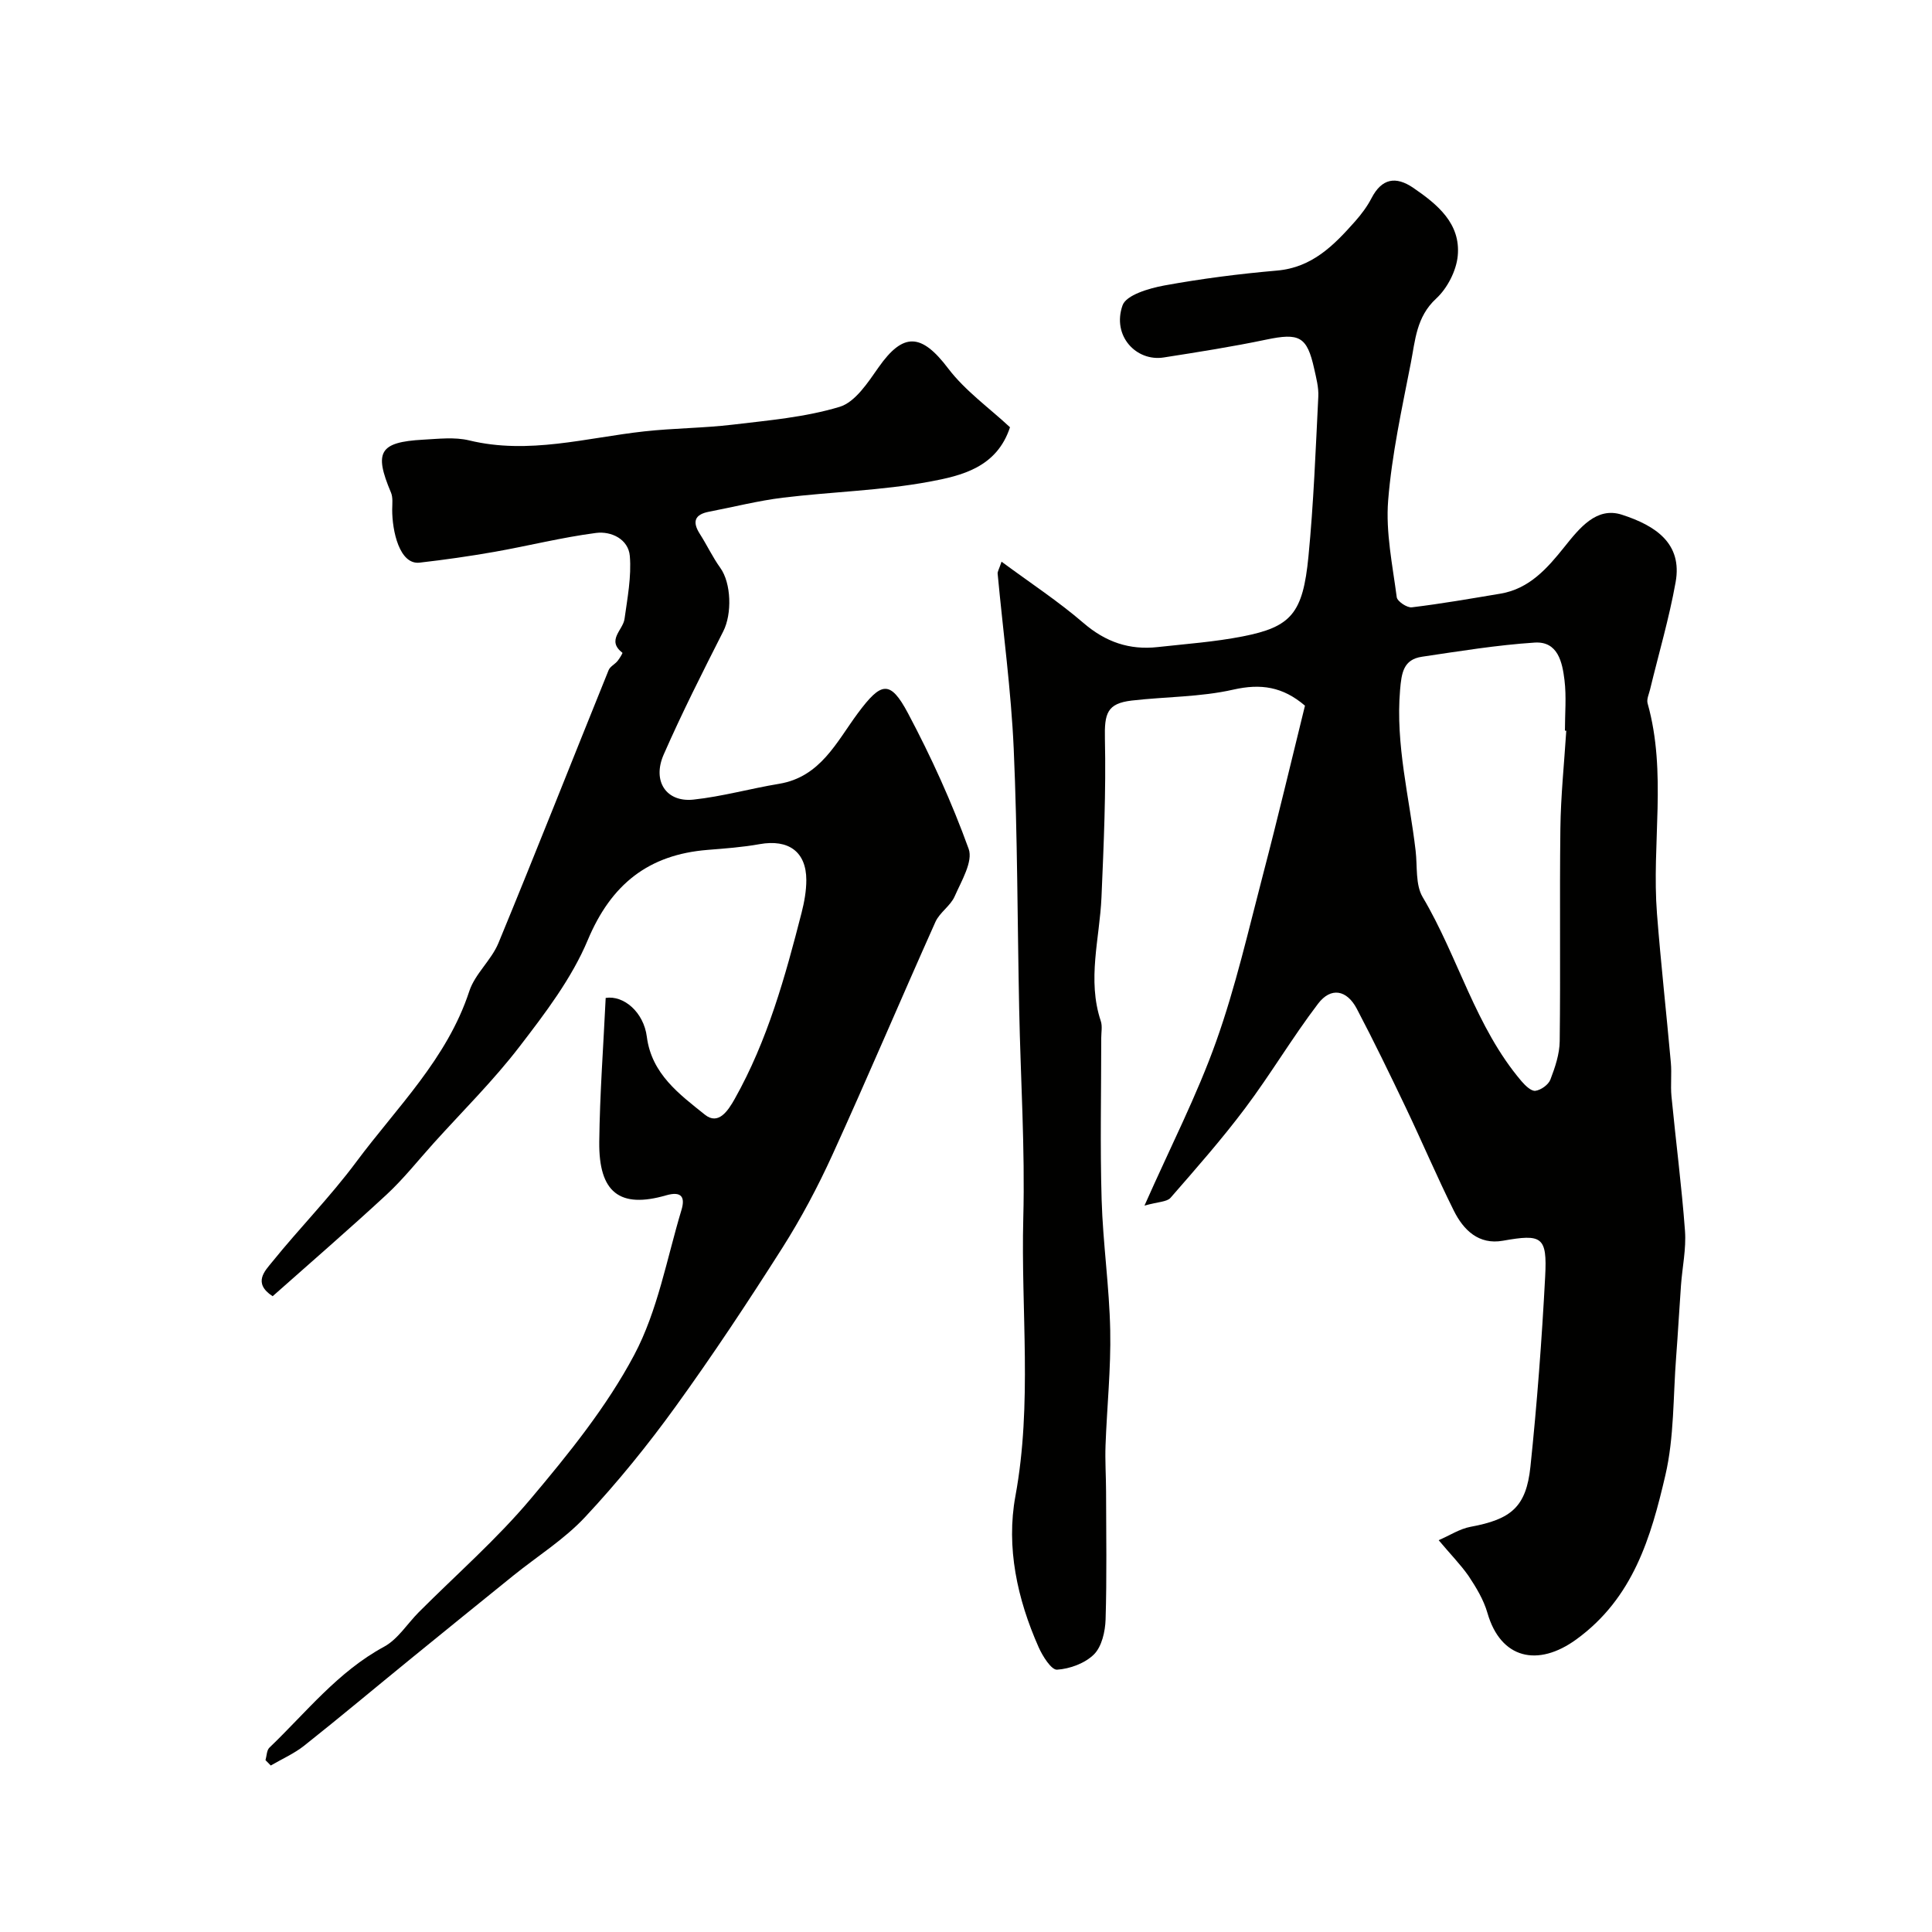
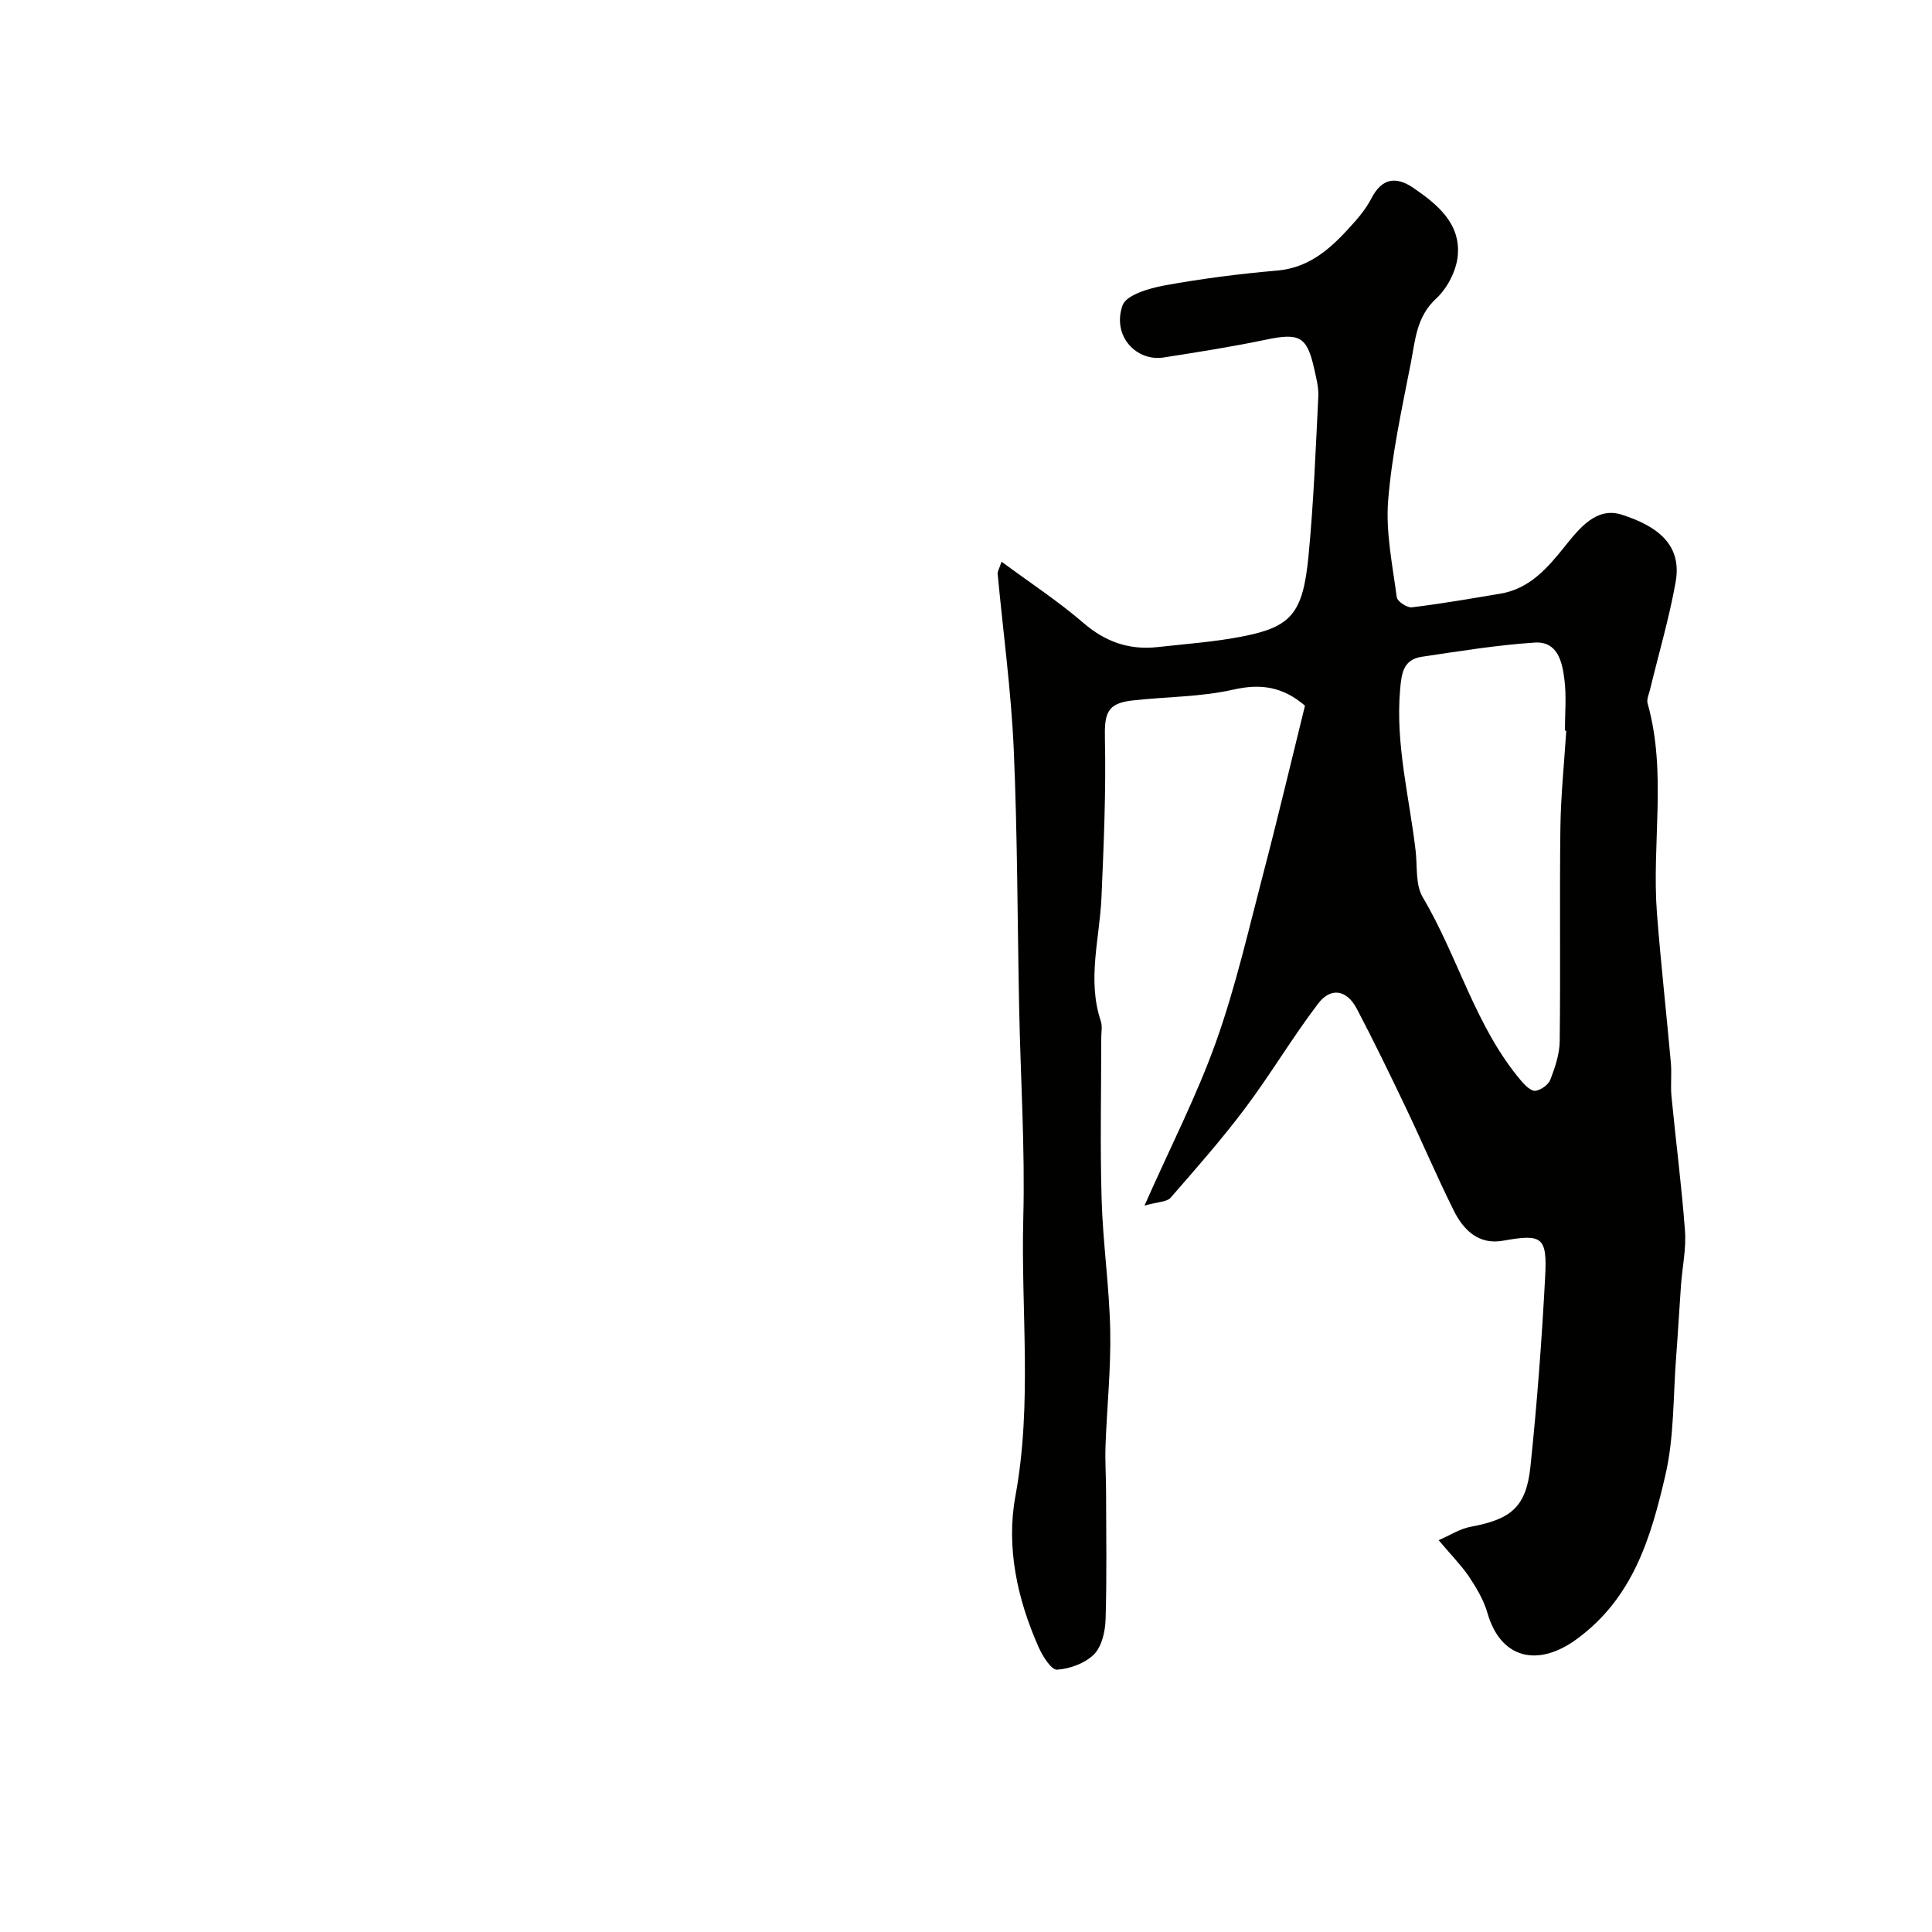
<svg xmlns="http://www.w3.org/2000/svg" enable-background="new 0 0 400 400" viewBox="0 0 400 400">
  <g fill="#010100">
    <path d="m297.86 318.88c2.33-1.01 4.38-2.36 6.6-2.77 8.38-1.55 11.52-4.07 12.4-12.45 1.37-13.09 2.36-26.23 3.05-39.38.44-8.29-.69-8.83-8.75-7.4-5.01.89-8.17-2.21-10.17-6.24-3.49-7.01-6.55-14.22-9.92-21.29-3.29-6.88-6.61-13.75-10.16-20.5-2.07-3.93-5.37-4.54-8.03-1.03-5.32 6.99-9.82 14.61-15.1 21.64-4.82 6.42-10.15 12.47-15.43 18.53-.75.86-2.53.81-5.4 1.62 5.41-12.22 10.88-22.85 14.85-34.01 4.03-11.31 6.7-23.11 9.75-34.75 3.04-11.61 5.8-23.29 8.63-34.75-4.61-3.94-9.15-4.61-14.84-3.32-6.82 1.55-14.01 1.45-21.01 2.26-5.13.6-5.69 2.66-5.57 7.94.24 10.92-.24 21.86-.71 32.78-.37 8.55-3.01 17.06-.14 25.65.35 1.05.09 2.32.09 3.48 0 11.16-.25 22.34.08 33.49.27 9.04 1.6 18.05 1.78 27.08.16 7.91-.68 15.84-.97 23.76-.12 3.19.1 6.39.11 9.59.02 8.83.17 17.67-.1 26.49-.08 2.48-.78 5.59-2.39 7.21-1.85 1.85-5 3.01-7.66 3.18-1.19.07-3-2.82-3.82-4.67-4.42-9.97-6.75-20.68-4.8-31.27 3.53-19.18 1.13-38.38 1.63-57.54.38-14.41-.56-28.86-.85-43.29-.37-17.96-.34-35.93-1.13-53.87-.54-12.12-2.2-24.19-3.33-36.29-.04-.4.26-.84.81-2.47 5.97 4.41 11.76 8.21 16.96 12.69 4.57 3.94 9.51 5.64 15.36 4.99 5.86-.65 11.78-1.07 17.56-2.2 10.09-1.97 12.51-4.75 13.66-16.55 1.07-10.99 1.49-22.05 2.04-33.09.1-1.91-.43-3.88-.85-5.78-1.49-6.72-3.08-7.47-9.96-6.03-7.02 1.47-14.11 2.58-21.2 3.69-5.66.89-10.75-4.45-8.52-10.79.76-2.15 5.49-3.53 8.62-4.11 7.71-1.41 15.53-2.41 23.35-3.09 7.3-.63 11.79-5.24 16.18-10.19 1.29-1.46 2.5-3.07 3.39-4.79 2.13-4.11 5.02-4.63 8.67-2.14 5 3.43 9.82 7.37 9.19 14.07-.3 3.11-2.16 6.72-4.47 8.85-4.12 3.79-4.33 8.68-5.25 13.36-1.84 9.44-3.93 18.91-4.69 28.47-.52 6.58.91 13.35 1.78 19.99.11.86 2.13 2.22 3.12 2.1 6.14-.74 12.24-1.81 18.35-2.83 6.01-1 9.75-5.31 13.24-9.67 3.16-3.95 6.66-8.36 11.89-6.68 7.06 2.28 12.57 5.99 11.14 13.97-1.34 7.49-3.51 14.83-5.3 22.25-.23.94-.74 2.01-.5 2.85 4.04 14.37.81 29.06 1.94 43.54.8 10.28 1.95 20.54 2.87 30.82.21 2.32-.09 4.68.13 6.99.9 9.3 2.11 18.56 2.8 27.87.27 3.72-.56 7.51-.83 11.27-.36 4.93-.62 9.87-1 14.8-.64 8.2-.39 16.62-2.24 24.54-2.98 12.81-6.64 25.39-18.43 33.96-7.96 5.79-15.66 4.05-18.4-5.47-.78-2.72-2.33-5.29-3.92-7.68-1.67-2.38-3.77-4.51-6.18-7.39zm26.42-167.59c-.09-.01-.19-.01-.28-.02 0-3.49.33-7.03-.09-10.47-.45-3.67-1.35-8.07-6.18-7.76-7.8.51-15.57 1.78-23.32 2.93-3.87.57-4.24 3.36-4.54 6.89-.96 11.34 1.93 22.21 3.22 33.28.38 3.24-.07 7.02 1.46 9.6 7.37 12.42 10.91 26.88 20.45 38.1.76.89 2.01 2.11 2.88 2 1.15-.15 2.7-1.25 3.11-2.32.97-2.53 1.9-5.28 1.93-7.95.18-14.67-.04-29.35.14-44.02.08-6.76.79-13.51 1.22-20.26z" />
-     <path d="m54.97 364.42c.25-.87.24-2.03.8-2.58 7.61-7.29 14.17-15.72 23.74-20.9 2.86-1.55 4.81-4.76 7.21-7.17 7.77-7.79 16.12-15.08 23.17-23.47 7.87-9.34 15.72-19.05 21.41-29.76 4.87-9.16 6.75-19.93 9.79-30.03.75-2.49.18-3.99-3.17-3.03-9.61 2.78-13.97-.58-13.85-11.08.11-9.92.86-19.84 1.33-29.79 3.74-.59 7.87 2.95 8.52 8.04.99 7.71 6.74 11.9 12.03 16.14 2.77 2.22 4.76-.77 6.18-3.3 6.78-12.07 10.43-25.25 13.83-38.52.56-2.2.98-4.51.98-6.77-.01-5.88-3.7-8.49-9.66-7.43-3.55.64-7.17.9-10.77 1.19-12.24.98-19.97 7.1-24.82 18.67-3.33 7.95-8.82 15.15-14.14 22.07-5.41 7.05-11.79 13.35-17.76 19.97-3.21 3.56-6.2 7.35-9.69 10.6-7.72 7.15-15.69 14.03-23.65 21.1-4.2-2.73-1.56-5.29-.14-7.05 5.68-7.04 12.07-13.52 17.45-20.76 8.43-11.33 18.82-21.36 23.4-35.34 1.18-3.6 4.57-6.42 6.04-9.98 7.75-18.77 15.19-37.67 22.81-56.5.3-.74 1.27-1.2 1.83-1.87.44-.53 1.1-1.66 1.03-1.71-3.36-2.61.1-4.68.43-7.01.6-4.32 1.45-8.73 1.1-13.02-.29-3.51-3.86-5.2-7-4.79-7.07.92-14.03 2.68-21.06 3.92-5.13.9-10.3 1.64-15.47 2.23-4.16.47-5.69-6.57-5.67-10.99.01-1.19.18-2.51-.26-3.54-3.55-8.39-2.38-10.43 6.66-10.93 3.18-.17 6.52-.58 9.54.15 12.34 2.99 24.23-.55 36.28-1.87 6.07-.67 12.22-.67 18.28-1.39 7.44-.89 15.04-1.54 22.14-3.69 3.23-.98 5.85-5.03 8.06-8.18 5.13-7.32 8.9-7.04 14.4.22 3.53 4.65 8.52 8.19 12.81 12.19-2.74 8.35-10.07 10.04-16.68 11.27-9.97 1.85-20.23 2.08-30.33 3.31-5.15.63-10.22 1.93-15.33 2.91-3 .58-3.46 2.11-1.87 4.6 1.47 2.3 2.64 4.81 4.23 7.02 2.27 3.16 2.46 9.51.61 13.15-4.27 8.42-8.54 16.86-12.33 25.5-2.42 5.52.54 9.93 6.16 9.33 5.96-.64 11.8-2.29 17.73-3.27 8.58-1.42 11.91-8.69 16.3-14.61 4.82-6.49 6.68-6.98 10.39 0 4.81 9.05 9.08 18.46 12.56 28.08.95 2.61-1.51 6.67-2.9 9.84-.86 1.96-3.1 3.32-3.98 5.28-7.18 16.04-14.03 32.22-21.32 48.21-3.03 6.64-6.49 13.16-10.4 19.32-7.08 11.14-14.37 22.16-22.1 32.85-5.76 7.97-12 15.66-18.71 22.84-4.31 4.62-9.87 8.09-14.84 12.1-7.07 5.71-14.13 11.43-21.17 17.17-7.38 6.01-14.67 12.13-22.12 18.04-2.09 1.66-4.62 2.77-6.95 4.13-.36-.35-.73-.73-1.09-1.11z" />
  </g>
</svg>